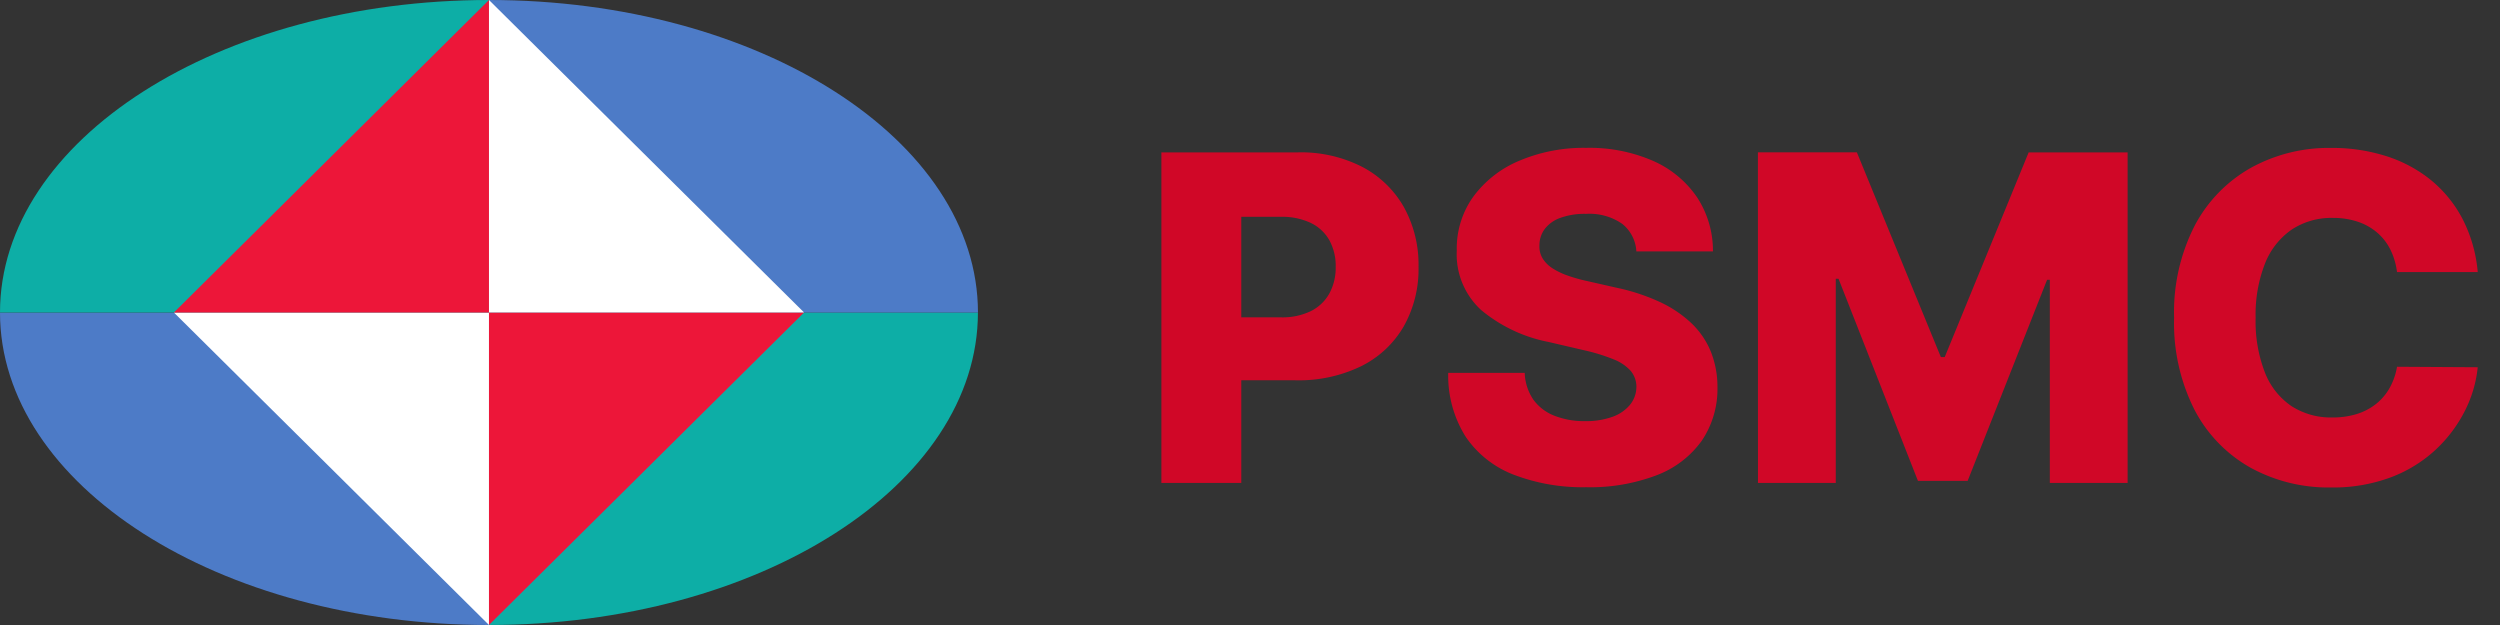
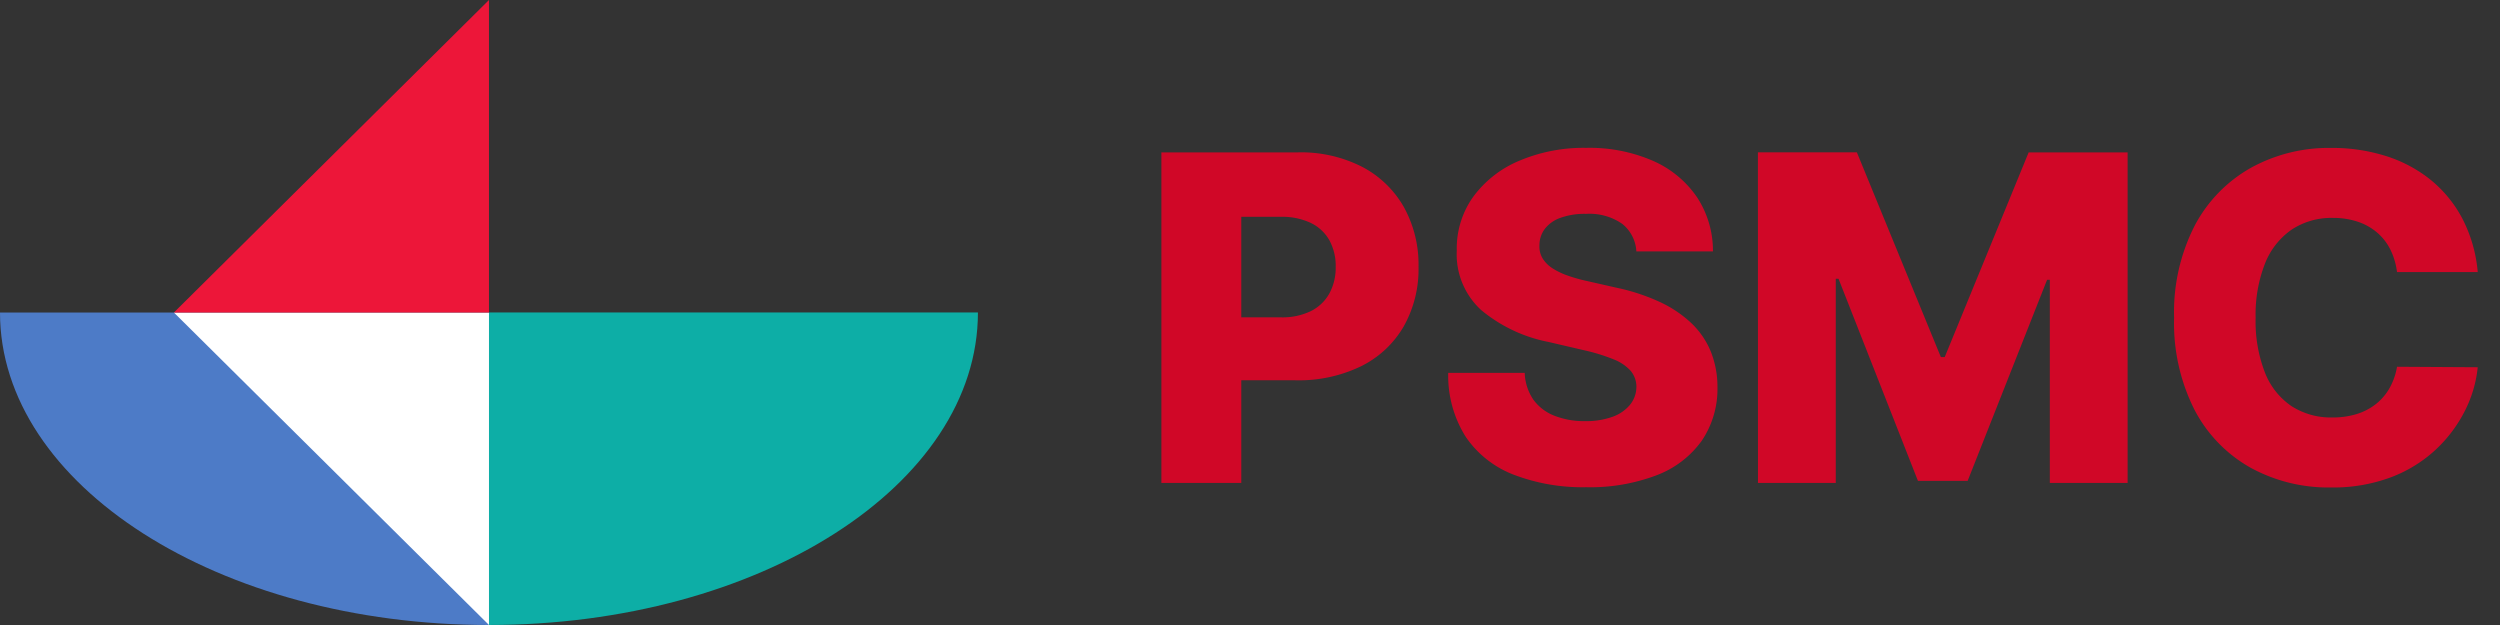
<svg xmlns="http://www.w3.org/2000/svg" id="Group_6319" data-name="Group 6319" width="176" height="44" viewBox="0 0 176 44">
  <rect x="0" y="0" width="176" height="44" fill="#333333" stroke="none" />
  <g id="Group_547" data-name="Group 547">
    <rect id="Rectangle_714" data-name="Rectangle 714" width="176" height="44" fill="none" />
    <g id="g830" transform="translate(0 0)">
      <g id="g2621">
        <g id="g846" transform="translate(0 22)">
          <path id="path848" d="M0,0H0C0,12.157,15.421,22,34.424,22V0Z" fill="#4d7bc7" />
        </g>
        <g id="g850" transform="translate(34.424 22)">
          <path id="path852" d="M0-8.45H0c19.018,0,34.422-9.842,34.422-22H0Z" transform="translate(0 30.449)" fill="#0daea6" />
        </g>
        <g id="g854" transform="translate(0)">
-           <path id="path856" d="M-13.221,0c-19,0-34.423,9.846-34.424,22h34.424Z" transform="translate(47.645)" fill="#0daea6" />
-         </g>
+           </g>
        <g id="g858" transform="translate(34.424)">
-           <path id="path860" d="M0,0H0V22H34.421C34.419,9.845,19.016,0,0,0" transform="translate(0.003)" fill="#4d7bc7" />
-         </g>
+           </g>
        <g id="g862" transform="translate(12.241 22)">
          <path id="path864" d="M0,0,22.183,22V0Z" fill="#fff" />
        </g>
        <g id="g866" transform="translate(34.424 22)">
-           <path id="path868" d="M0-8.45l22.182-22H0Z" transform="translate(0 30.449)" fill="#ed1639" />
-         </g>
+           </g>
        <g id="g870" transform="translate(12.241)">
          <path id="path872" d="M-8.52,0-30.7,22H-8.52Z" transform="translate(30.703)" fill="#ed1639" />
        </g>
        <g id="g874" transform="translate(34.424 0)">
-           <path id="path876" d="M0-8.45H22.182L0-30.449Z" transform="translate(0 30.449)" fill="#fff" />
-         </g>
+           </g>
      </g>
    </g>
    <path id="Path_16360" data-name="Path 16360" d="M1.761,0V-23.273h9.614a9.456,9.456,0,0,1,4.517,1.017,7.219,7.219,0,0,1,2.938,2.83,8.348,8.348,0,0,1,1.034,4.21,8.2,8.2,0,0,1-1.051,4.21,7.113,7.113,0,0,1-2.994,2.79,10.059,10.059,0,0,1-4.614.989H5.273v-4.432h4.886A4.61,4.61,0,0,0,12.29-12.1a3.039,3.039,0,0,0,1.3-1.244,3.8,3.8,0,0,0,.443-1.869,3.759,3.759,0,0,0-.443-1.869,2.984,2.984,0,0,0-1.307-1.222,4.72,4.72,0,0,0-2.125-.432H7.386V0ZM35.2-16.3A2.662,2.662,0,0,0,34.2-18.244a4.038,4.038,0,0,0-2.54-.7,5.033,5.033,0,0,0-1.818.284,2.387,2.387,0,0,0-1.091.778,1.919,1.919,0,0,0-.375,1.131,1.641,1.641,0,0,0,.21.92,2.171,2.171,0,0,0,.682.7,4.909,4.909,0,0,0,1.085.528,11.333,11.333,0,0,0,1.432.4l2,.455a14.206,14.206,0,0,1,3.051,1,8.346,8.346,0,0,1,2.227,1.489,5.8,5.8,0,0,1,1.369,1.989,6.681,6.681,0,0,1,.477,2.523A6.506,6.506,0,0,1,39.8-2.966a6.92,6.92,0,0,1-3.165,2.42A13.161,13.161,0,0,1,31.659.3,13.565,13.565,0,0,1,26.568-.58a7.2,7.2,0,0,1-3.375-2.659A8.08,8.08,0,0,1,21.955-7.75h5.386a3.533,3.533,0,0,0,.6,1.875,3.3,3.3,0,0,0,1.472,1.136,5.679,5.679,0,0,0,2.176.386,5.429,5.429,0,0,0,1.938-.307,2.807,2.807,0,0,0,1.233-.852,2.013,2.013,0,0,0,.443-1.25A1.745,1.745,0,0,0,34.8-7.892a3.183,3.183,0,0,0-1.222-.818,13.235,13.235,0,0,0-2.1-.642L29.045-9.92a10.575,10.575,0,0,1-4.761-2.244,5.311,5.311,0,0,1-1.727-4.2,6.246,6.246,0,0,1,1.159-3.784,7.7,7.7,0,0,1,3.239-2.534,11.612,11.612,0,0,1,4.716-.909,11.182,11.182,0,0,1,4.7.915,7.263,7.263,0,0,1,3.1,2.563A6.839,6.839,0,0,1,40.591-16.3Zm8.557-6.977h6.966L56.636-8.864h.273l5.909-14.409h6.966V0H64.307V-14.3h-.193L58.523-.148h-3.5L49.432-14.375h-.193V0H43.761Zm50.67,8.432H88.75a4.924,4.924,0,0,0-.466-1.58,3.841,3.841,0,0,0-.932-1.2,4.062,4.062,0,0,0-1.369-.767,5.419,5.419,0,0,0-1.744-.267,5.063,5.063,0,0,0-2.915.83,5.238,5.238,0,0,0-1.875,2.4,9.86,9.86,0,0,0-.653,3.8,9.936,9.936,0,0,0,.665,3.881A5.086,5.086,0,0,0,81.335-5.4a5.132,5.132,0,0,0,2.869.79,5.7,5.7,0,0,0,1.7-.239,4.166,4.166,0,0,0,1.352-.7,3.847,3.847,0,0,0,.966-1.125,4.609,4.609,0,0,0,.528-1.506l5.682.034A8.673,8.673,0,0,1,93.54-5.1,9.741,9.741,0,0,1,91.5-2.369a9.573,9.573,0,0,1-3.153,1.96,11.613,11.613,0,0,1-4.256.727,11.4,11.4,0,0,1-5.653-1.392A9.935,9.935,0,0,1,74.5-5.136a13.511,13.511,0,0,1-1.443-6.5,13.364,13.364,0,0,1,1.466-6.511A10.032,10.032,0,0,1,78.489-22.2a11.355,11.355,0,0,1,5.6-1.386A12.549,12.549,0,0,1,88-23.006a9.625,9.625,0,0,1,3.159,1.7,8.782,8.782,0,0,1,2.216,2.744A10.025,10.025,0,0,1,94.432-14.841Z" transform="translate(80 34)" fill="#d00727" />
  </g>
</svg>